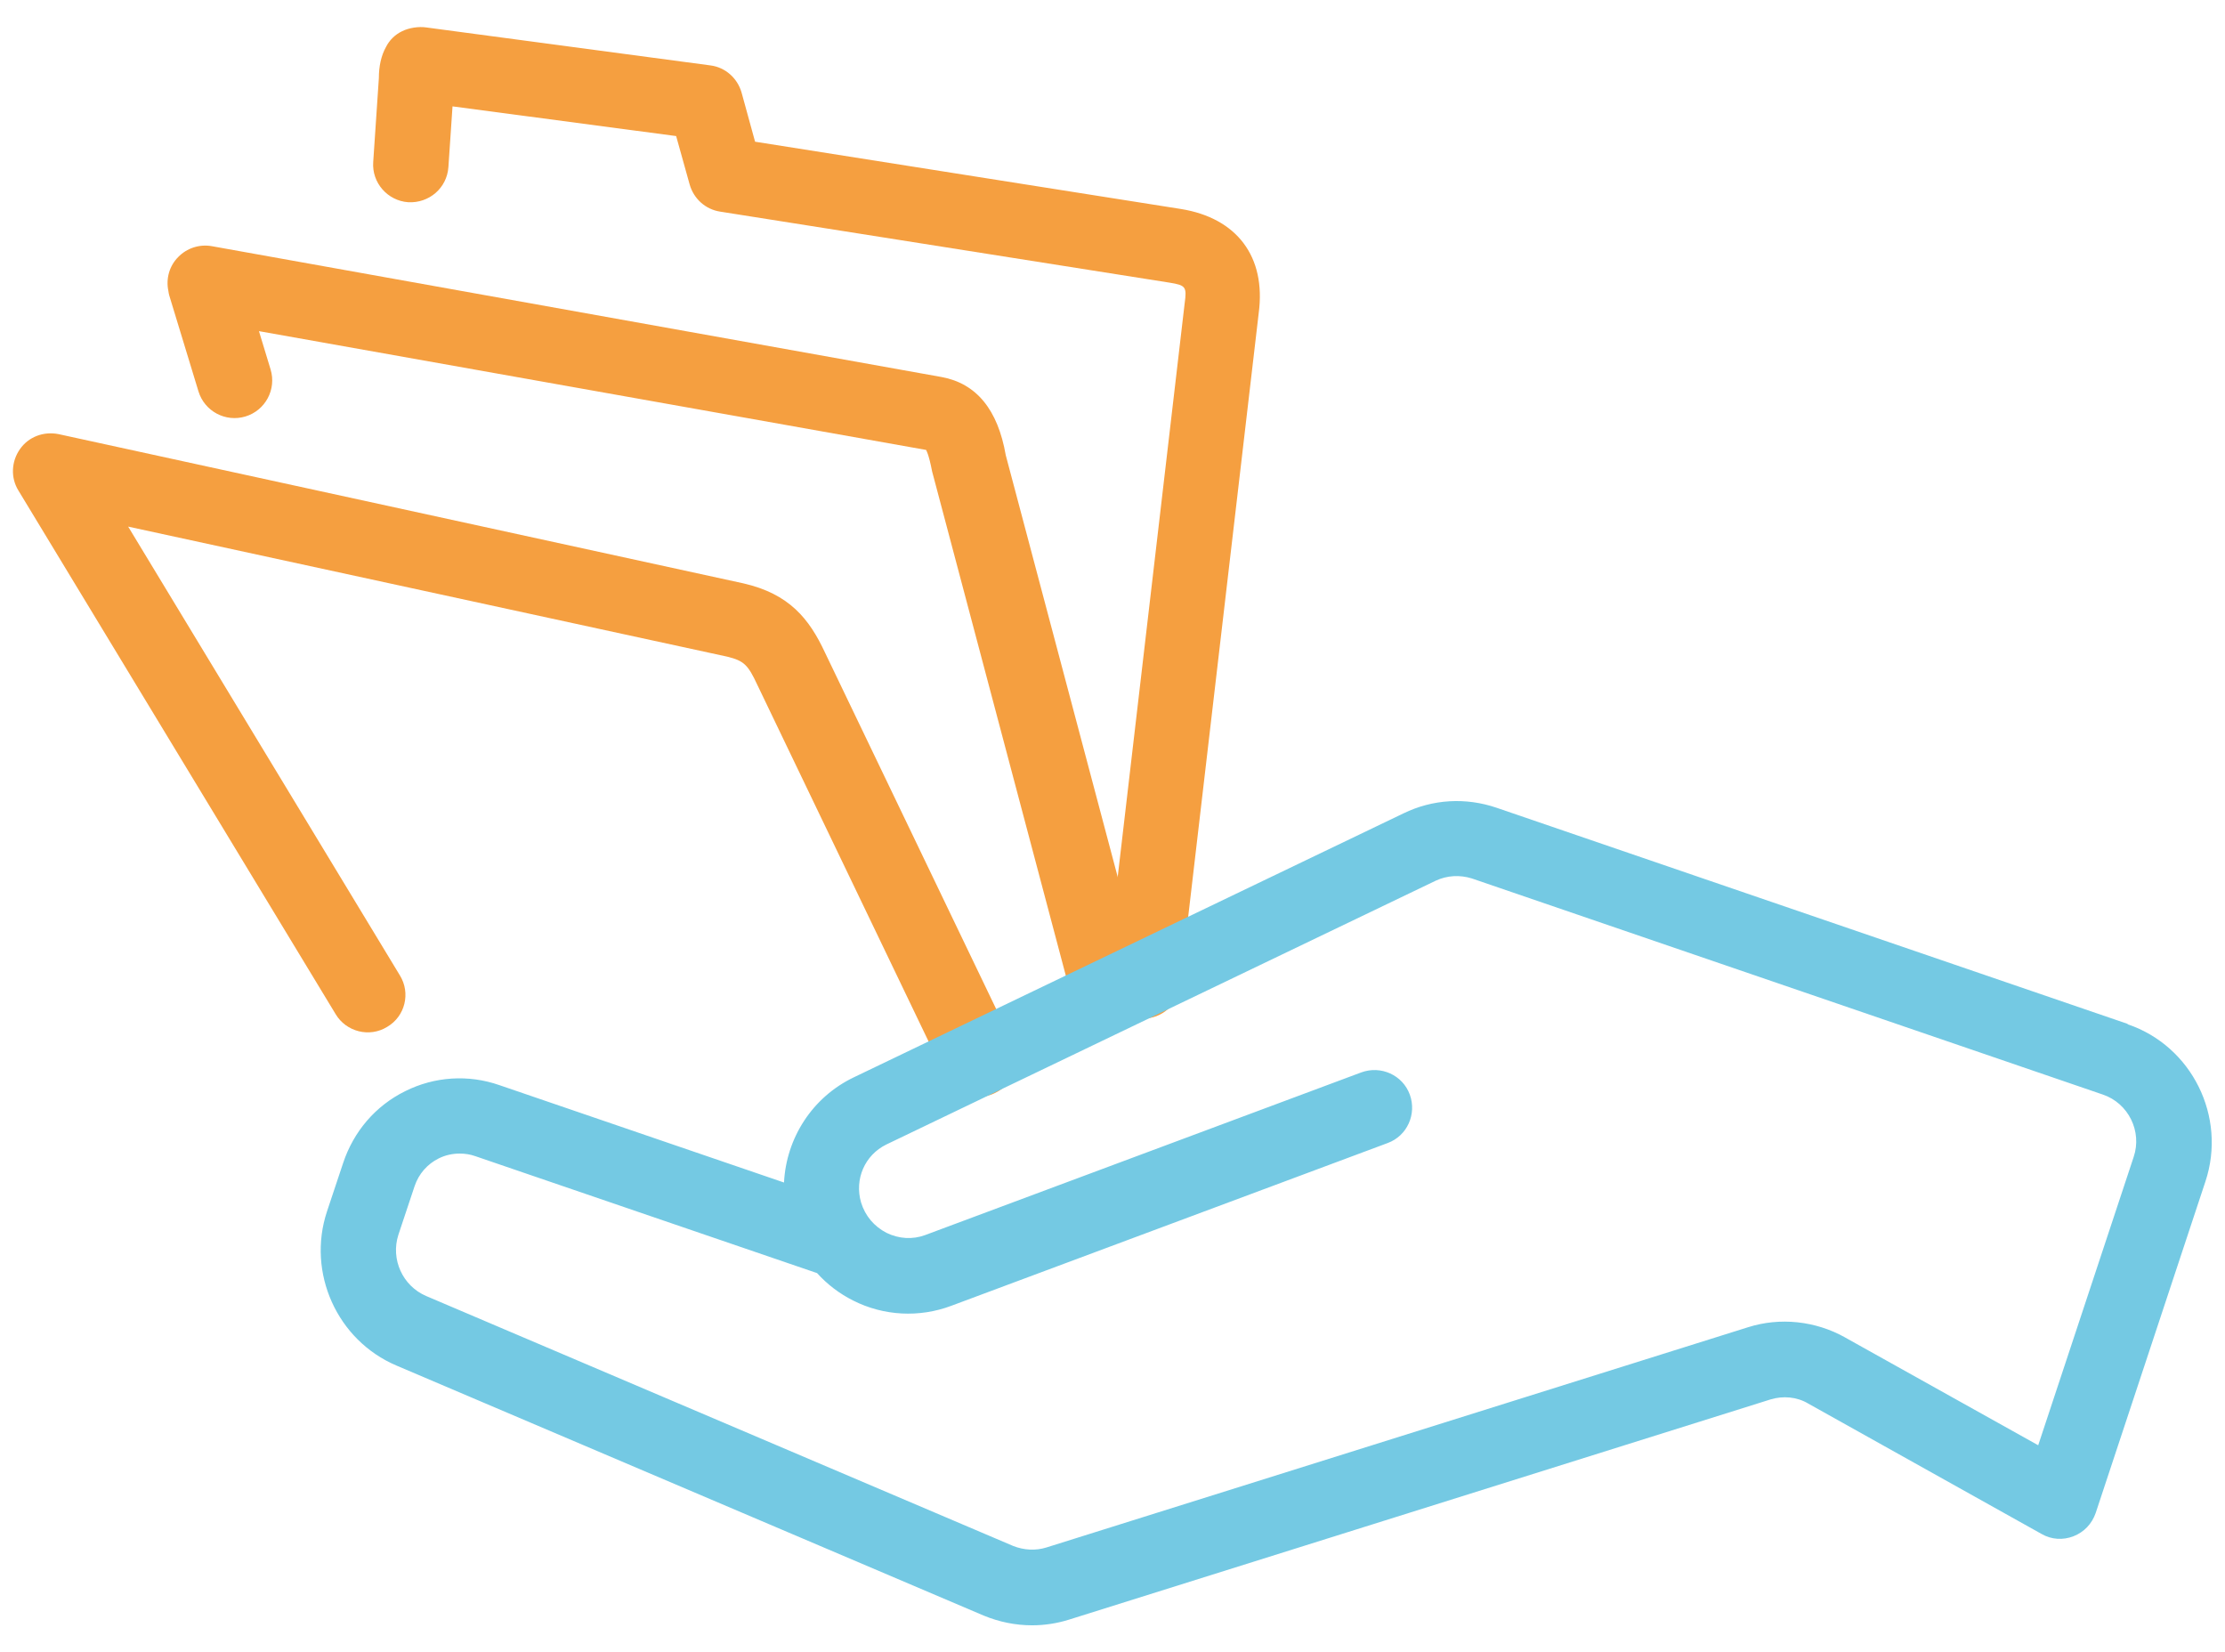
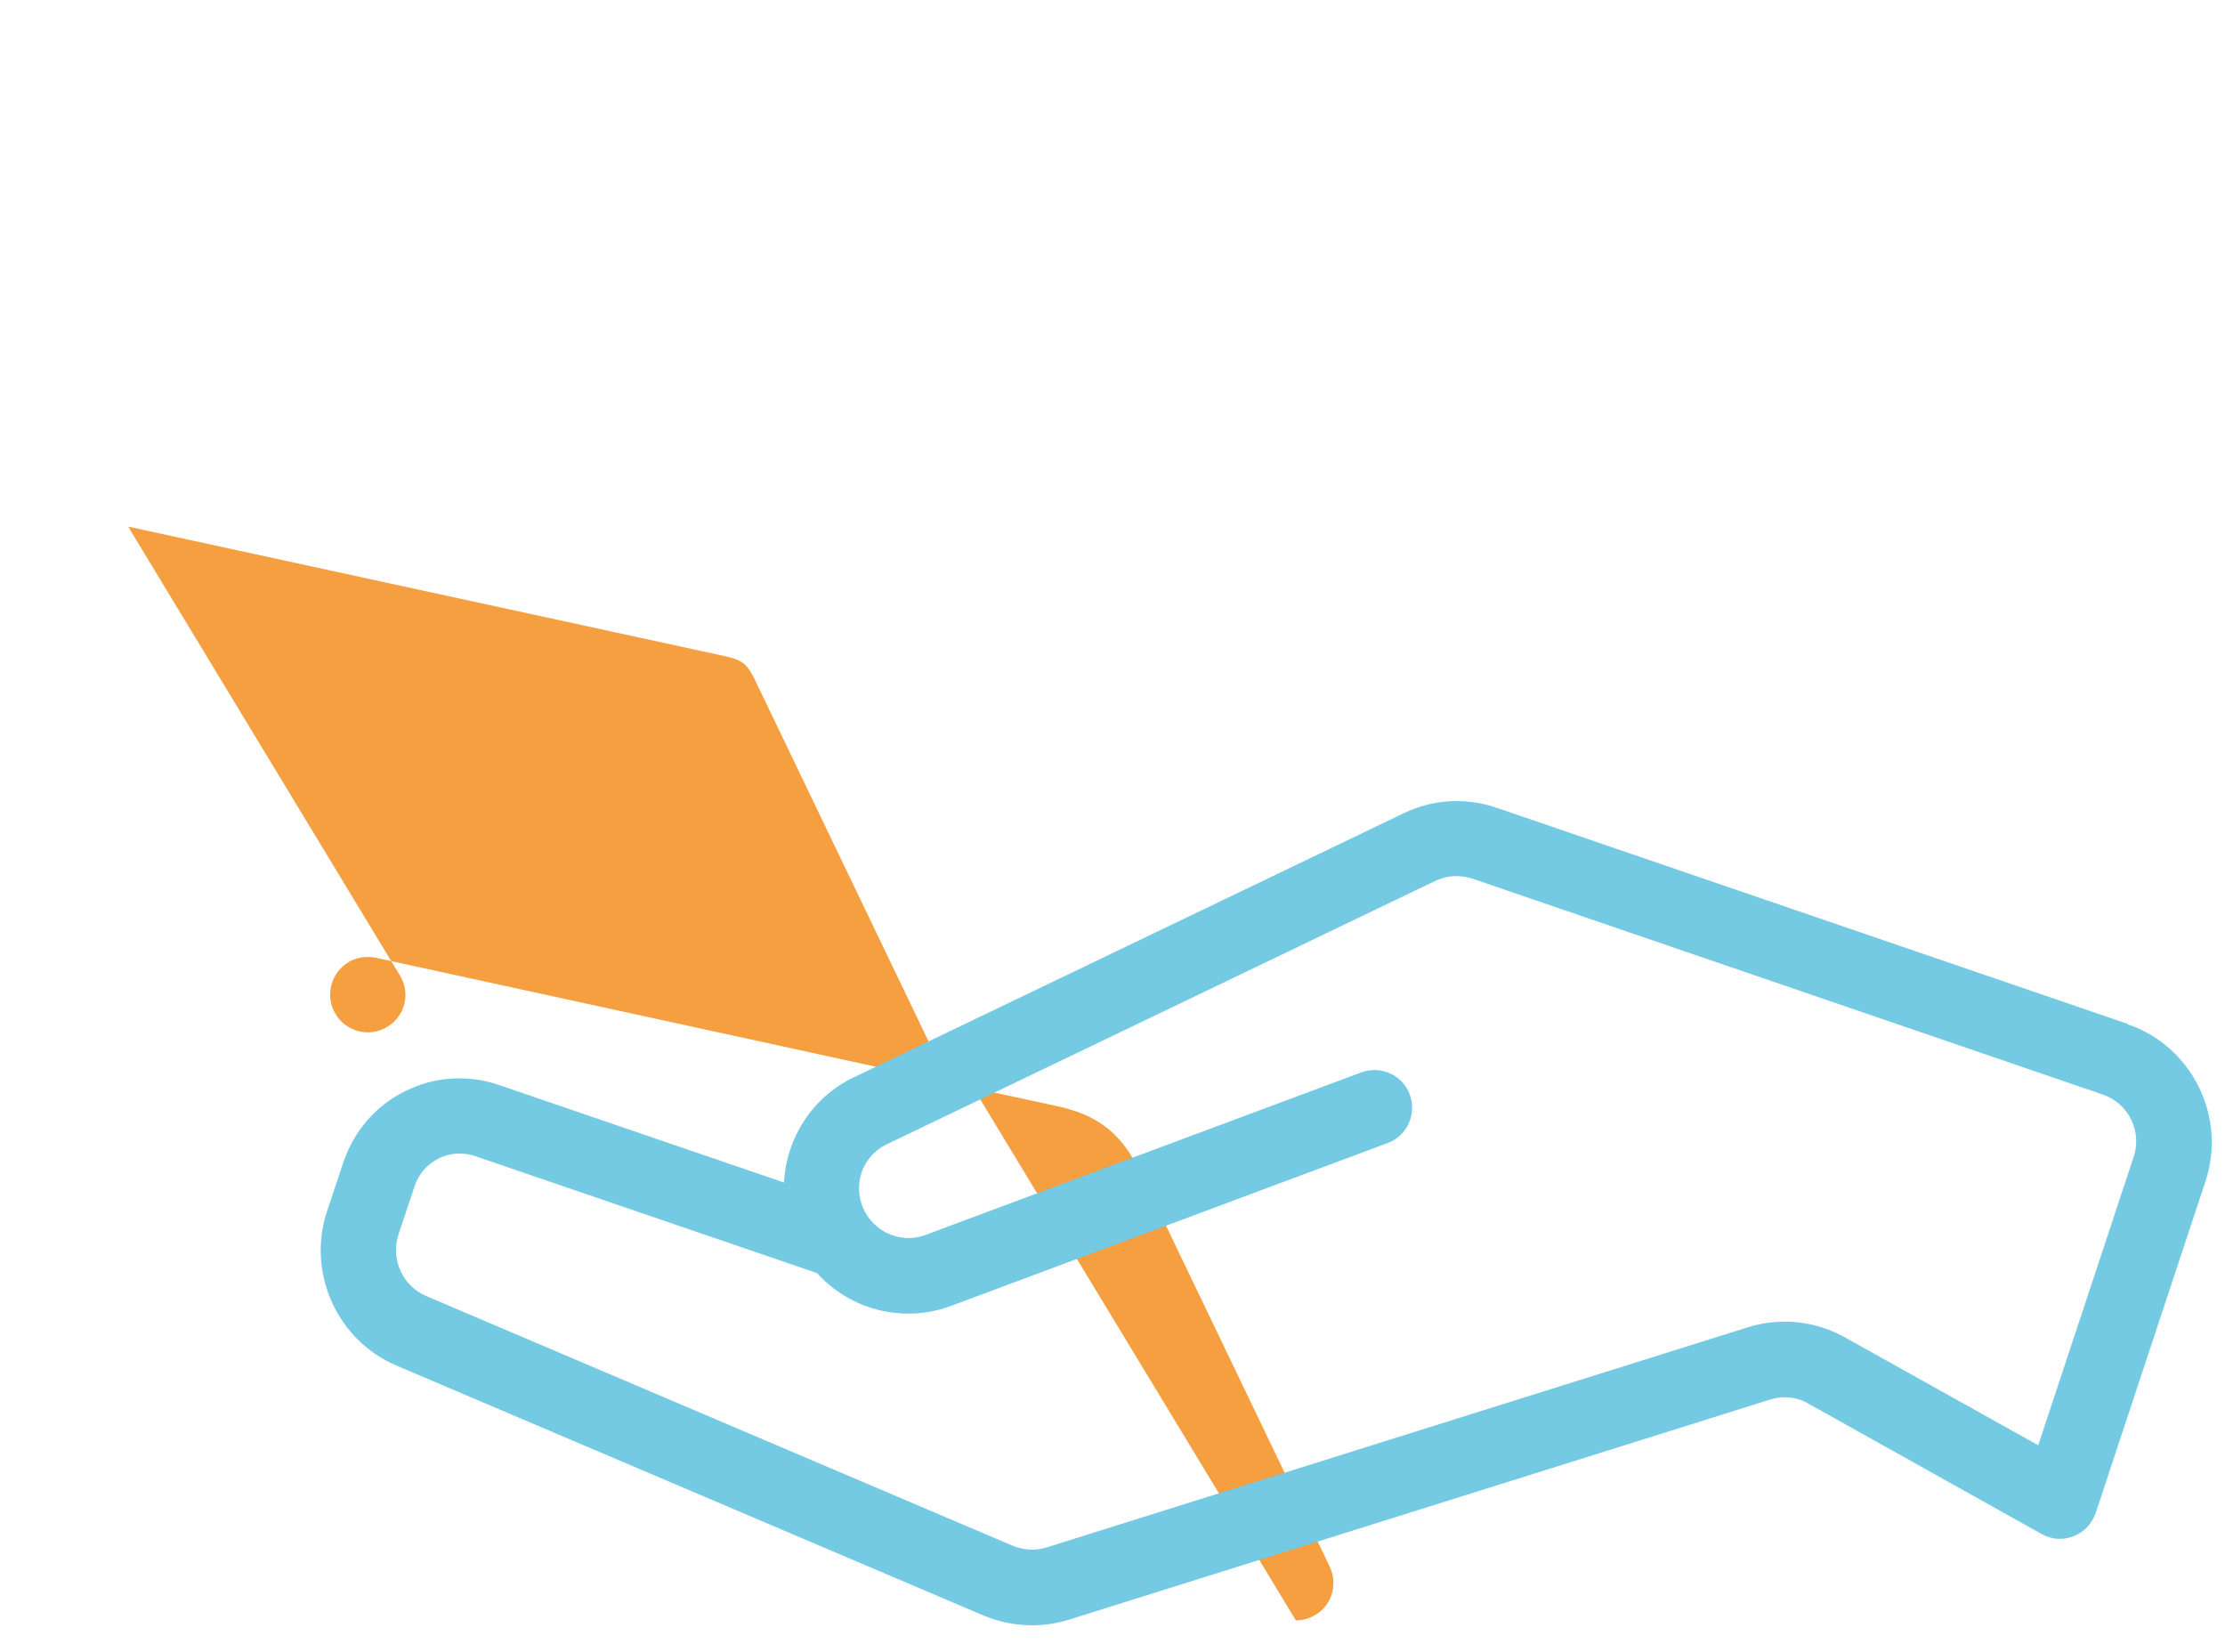
<svg xmlns="http://www.w3.org/2000/svg" id="SST_logo" viewBox="0 0 59.2 43.94">
  <defs>
    <style>.cls-1{fill:#74c9e3;}.cls-2{fill:#f59f40;}</style>
  </defs>
  <g>
-     <path class="cls-2" d="M26.04,29.18c-.37,0-.73-.21-.9-.57l-4.99-10.39c-.25-.54-.36-.64-.8-.75L3.41,14.01l7.23,11.94c.29,.47,.14,1.09-.34,1.37-.47,.29-1.09,.13-1.37-.34L.49,13.05c-.21-.34-.19-.77,.04-1.1,.23-.33,.63-.48,1.03-.4l18.22,3.97c1.22,.28,1.75,.94,2.17,1.84l4.99,10.39c.24,.5,.03,1.1-.47,1.33-.14,.07-.29,.1-.43,.1Z" />
-     <path class="cls-2" d="M29.52,27.42c-.44,0-.85-.3-.97-.74l-3.75-14.14c-.09-.47-.16-.57-.16-.57L6.89,8.81l.31,1.02c.16,.53-.14,1.09-.67,1.25-.53,.16-1.09-.14-1.25-.67l-.74-2.43c-.03-.09-.05-.16-.06-.24-.07-.33,.03-.67,.26-.9,.23-.24,.57-.35,.9-.29l19.41,3.48c.93,.17,1.5,.87,1.71,2.08l3.73,14.05c.14,.53-.18,1.08-.71,1.22-.09,.02-.17,.03-.26,.03Z" />
-     <path class="cls-2" d="M30.43,27.08s-.08,0-.12,0c-.55-.06-.94-.56-.88-1.11l2.09-17.9c.06-.44,.03-.48-.4-.55l-11.96-1.89c-.39-.06-.7-.34-.81-.72l-.36-1.29-5.95-.79-.11,1.62c-.04,.55-.51,.96-1.07,.93-.55-.04-.97-.52-.93-1.07l.15-2.23c0-.31,.06-.6,.19-.83,.09-.18,.24-.33,.43-.42,.18-.09,.44-.13,.64-.1l7.56,1.01c.4,.05,.72,.34,.83,.72l.36,1.31,11.33,1.79c1.49,.24,2.27,1.27,2.07,2.77l-2.09,17.89c-.06,.51-.49,.88-.99,.88Z" />
+     <path class="cls-2" d="M26.04,29.18c-.37,0-.73-.21-.9-.57l-4.99-10.39c-.25-.54-.36-.64-.8-.75L3.41,14.01l7.23,11.94c.29,.47,.14,1.09-.34,1.37-.47,.29-1.09,.13-1.37-.34c-.21-.34-.19-.77,.04-1.1,.23-.33,.63-.48,1.03-.4l18.22,3.97c1.22,.28,1.75,.94,2.17,1.84l4.99,10.39c.24,.5,.03,1.1-.47,1.33-.14,.07-.29,.1-.43,.1Z" />
  </g>
  <path class="cls-1" d="M56.61,27.24l-16.79-5.75c-.82-.28-1.7-.23-2.48,.15l-14.62,7.02c-1.11,.53-1.8,1.62-1.86,2.8l-7.57-2.59c-.83-.29-1.73-.23-2.51,.16-.79,.39-1.37,1.07-1.65,1.91l-.43,1.29c-.54,1.63,.27,3.43,1.85,4.1l15.62,6.65c.41,.17,.85,.26,1.29,.26,.33,0,.66-.05,.98-.15l18.67-5.86c.33-.1,.7-.07,1,.11l6.21,3.47c.26,.15,.57,.17,.85,.06,.28-.11,.49-.33,.59-.62l2.92-8.82c.57-1.72-.36-3.6-2.07-4.18Zm-7.52,8.34c-.79-.44-1.73-.54-2.58-.27l-18.67,5.86c-.29,.09-.6,.07-.88-.04l-15.62-6.65c-.63-.27-.95-.98-.74-1.63l.43-1.29c.11-.33,.34-.59,.64-.74,.18-.09,.37-.13,.56-.13,.14,0,.28,.02,.42,.07l9.09,3.11c.27,.3,.6,.55,.96,.73,.81,.41,1.76,.46,2.61,.14l11.61-4.33c.52-.19,.78-.77,.59-1.29-.19-.52-.77-.78-1.29-.59l-11.61,4.33c-.33,.12-.69,.1-1.02-.06-.33-.17-.57-.45-.68-.81-.18-.62,.1-1.26,.67-1.54l14.62-7.02c.3-.14,.64-.16,.96-.06l16.79,5.75c.68,.23,1.05,.98,.82,1.66l-2.54,7.67-5.16-2.88Z" />
</svg>